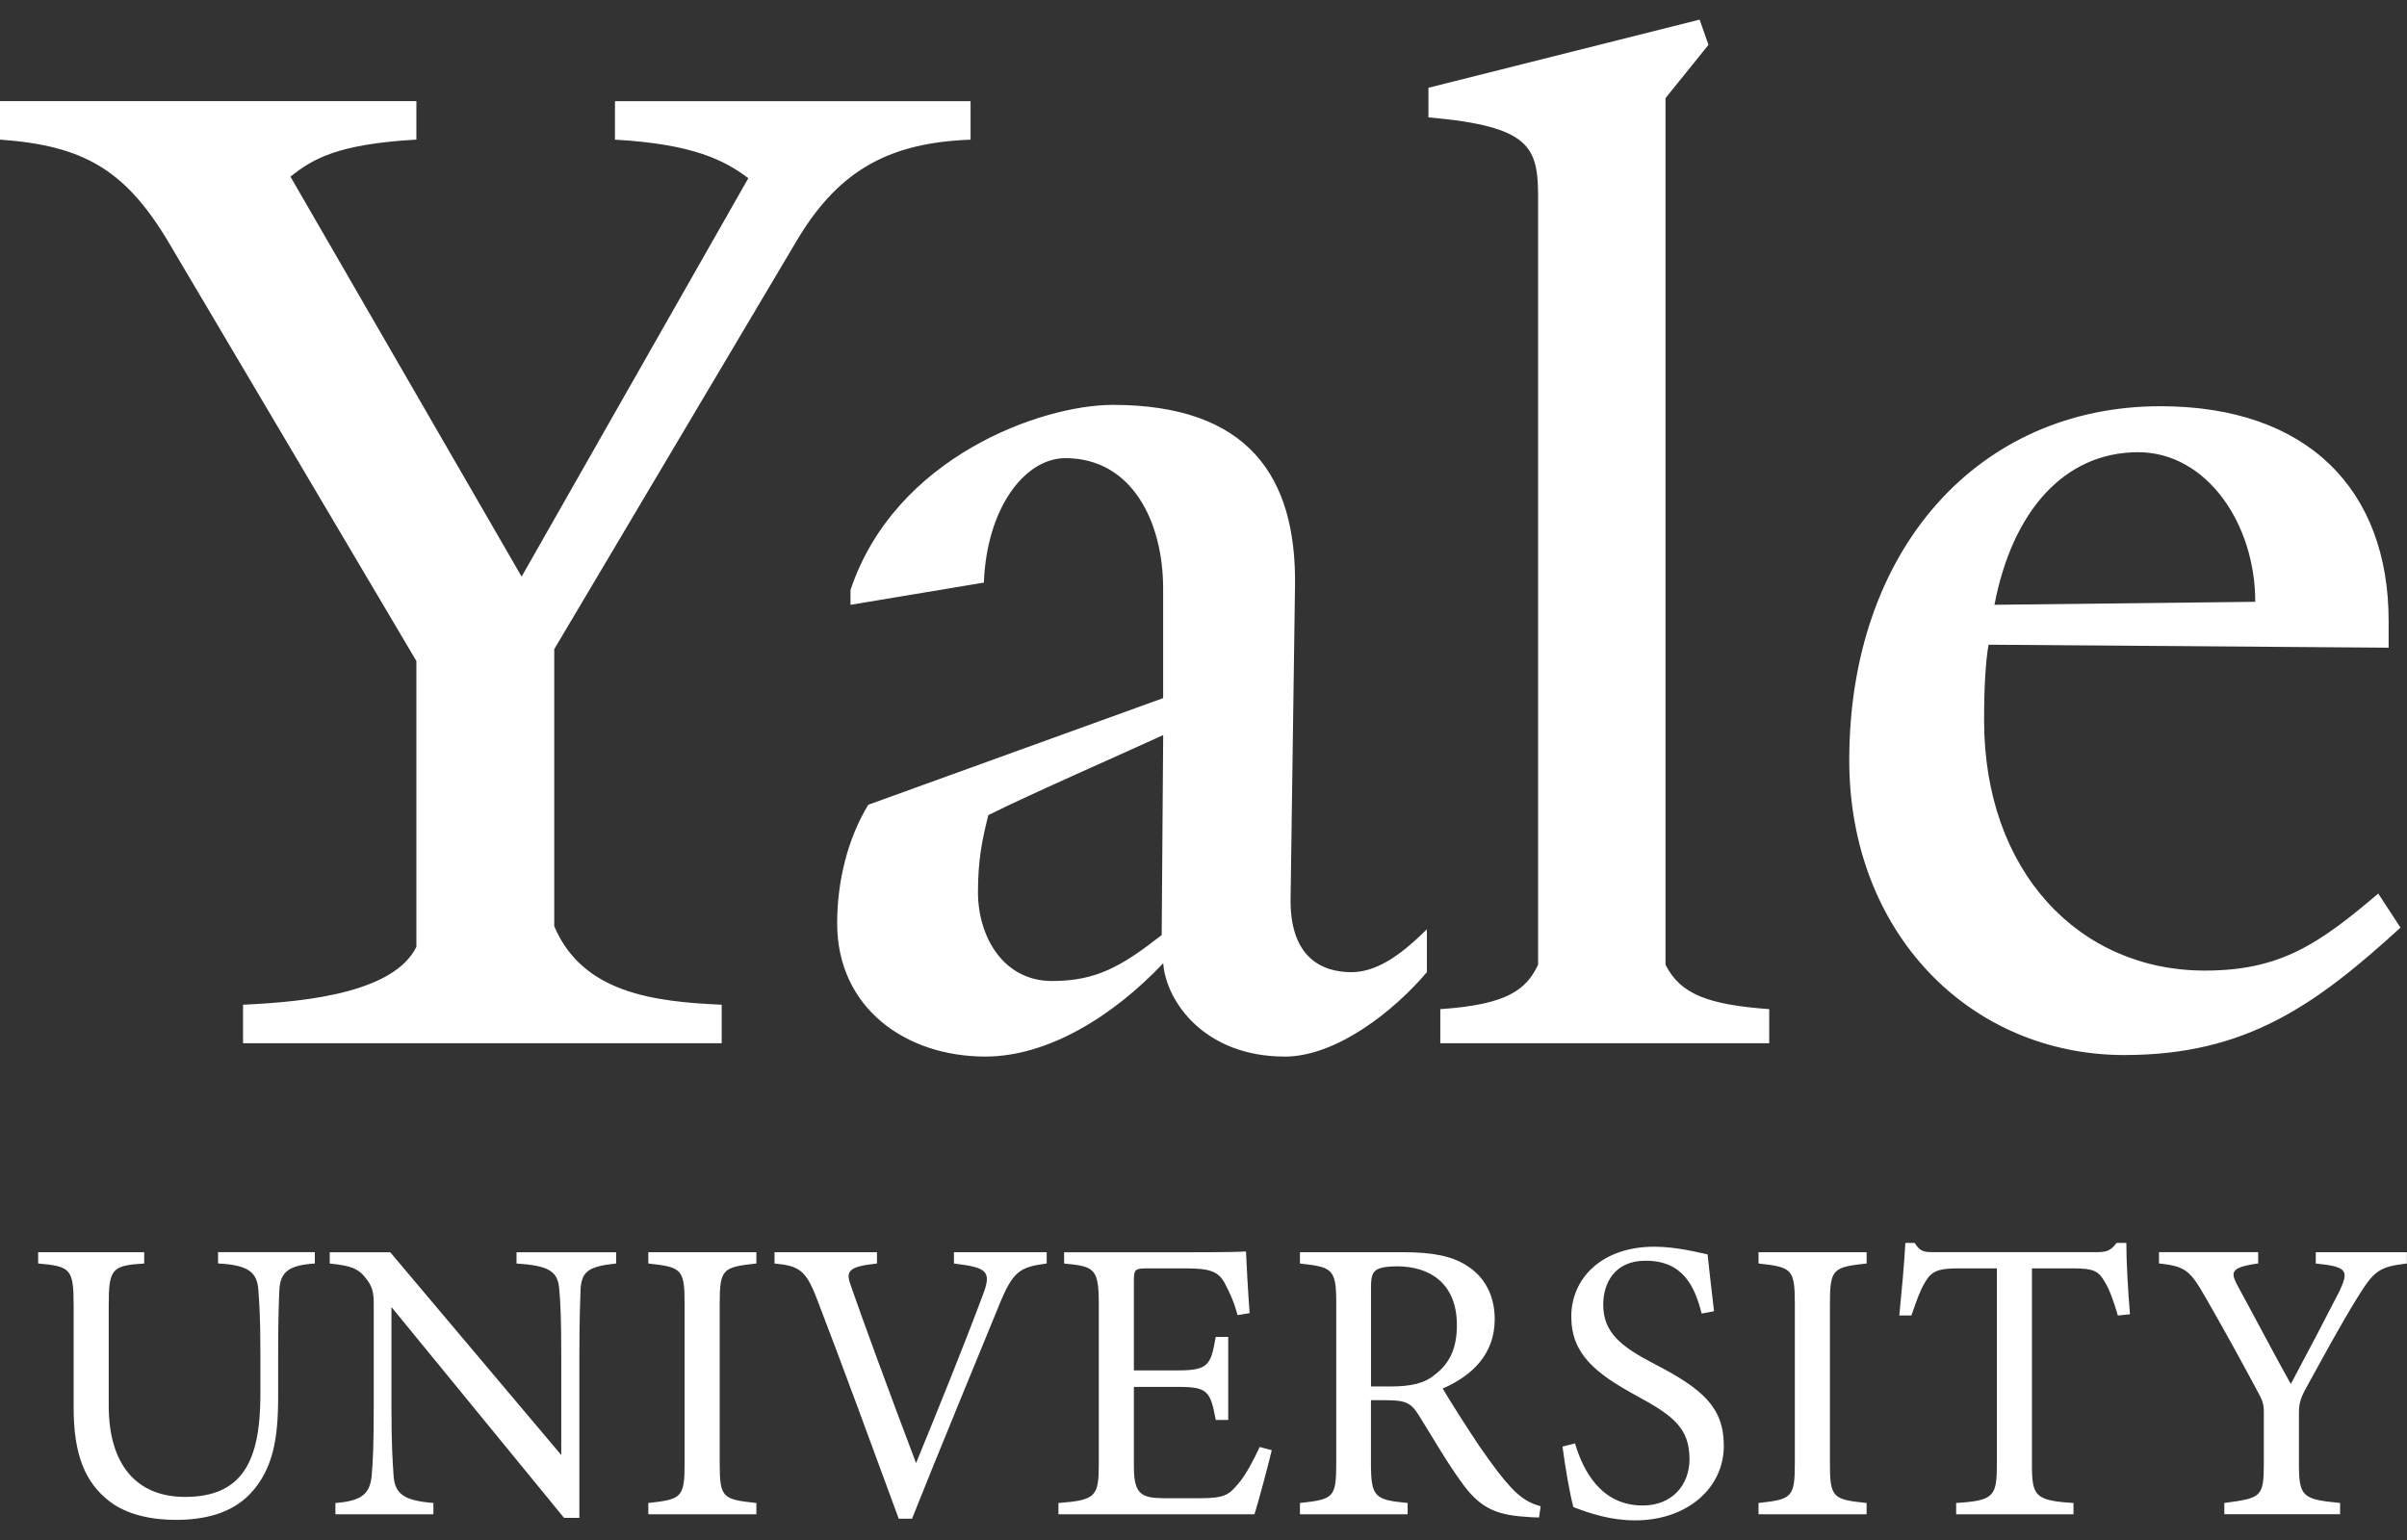
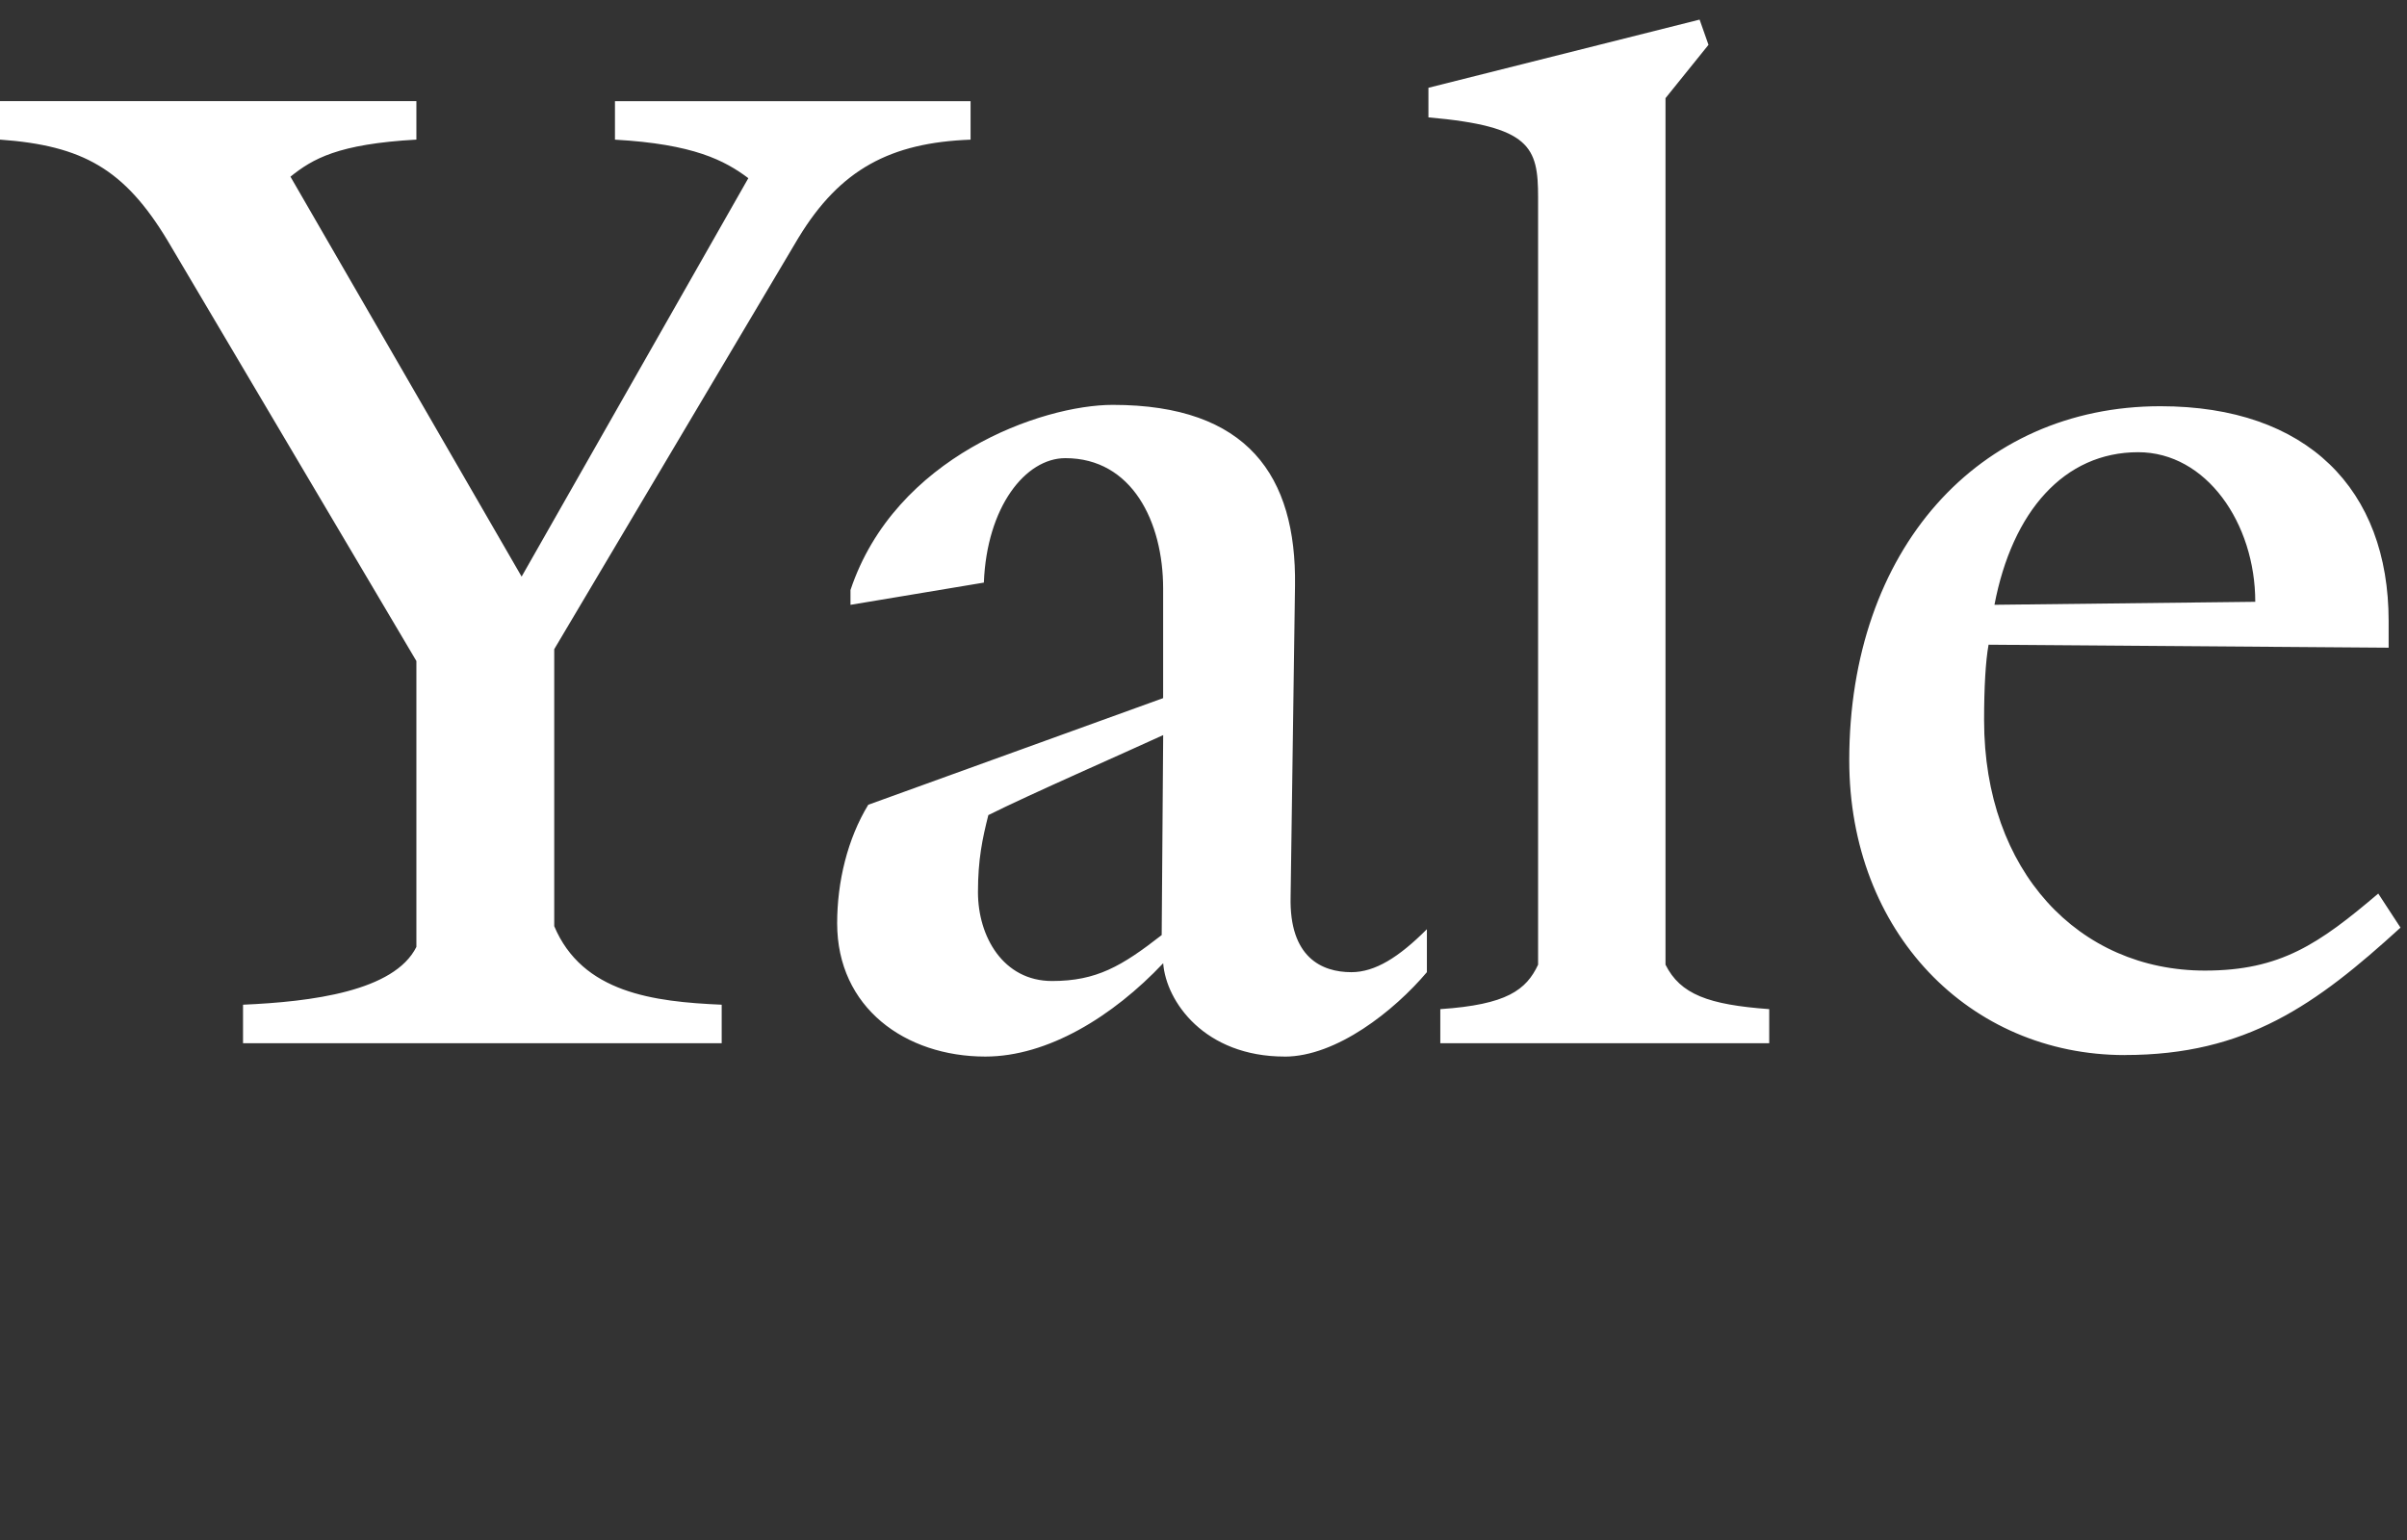
<svg xmlns="http://www.w3.org/2000/svg" viewBox="0 0 100 64" fill="white">
  <rect x="0" y="0" width="100" height="64" fill="#333333" stroke="none" />
  <path d="M33.182 9.865L23.026 26.979V38.491C24.194 41.262 27.15 41.631 29.983 41.754V43.354H10.097V41.754C12.929 41.631 16.376 41.2 17.299 39.353V27.471L6.957 9.989C5.172 7.033 3.447 6.049 0 5.802V4.202H17.299V5.802C14.036 5.985 12.989 6.602 12.067 7.342L21.671 23.963L31.09 7.404C30.104 6.666 28.812 5.987 25.549 5.804V4.204H40.323V5.804C36.998 5.928 34.905 7.035 33.182 9.867V9.865ZM53.373 43.909C50.048 43.909 48.449 41.631 48.325 40.031C46.233 42.247 43.524 43.909 40.937 43.909C37.612 43.909 34.78 41.876 34.78 38.37C34.78 36.644 35.211 34.859 36.072 33.445L48.323 29.013V24.457C48.323 21.687 47.031 19.04 44.26 19.04C42.599 19.04 40.997 21.07 40.875 24.212L35.334 25.136V24.521C37.181 18.98 43.277 16.826 46.231 16.826C51.834 16.826 53.864 19.78 53.802 24.336L53.619 37.263C53.557 39.786 54.911 40.402 56.142 40.402C57.127 40.402 58.112 39.786 59.281 38.617V40.402C57.927 42.004 55.526 43.911 53.371 43.911L53.373 43.909ZM41.061 33.874C40.813 34.859 40.63 35.721 40.63 37.075C40.63 38.922 41.677 40.769 43.708 40.769C45.554 40.769 46.602 40.155 48.263 38.86L48.325 30.549C46.725 31.287 42.784 33.012 41.061 33.874ZM59.838 43.354V41.938C62.608 41.752 63.408 41.138 63.901 40.091V8.203C63.901 6.111 63.592 5.249 59.345 4.878V3.648L70.611 0.815L70.98 1.863L69.194 4.079V40.091C69.811 41.324 70.98 41.754 73.503 41.938V43.354H59.836H59.838ZM88.279 43.847C81.814 43.847 76.828 38.737 76.828 31.596C76.828 22.854 82.183 16.882 89.757 16.882C95.85 16.882 99.237 20.331 99.237 25.81V26.917L82.616 26.793C82.492 27.469 82.43 28.578 82.43 29.933C82.43 36.212 86.37 40.336 91.604 40.336C94.743 40.336 96.343 39.227 98.806 37.135L99.73 38.551C96.221 41.752 93.327 43.845 88.279 43.845V43.847ZM88.833 18.793C85.755 18.793 83.601 21.254 82.861 25.134L93.696 25.01C93.696 21.747 91.663 18.793 88.831 18.793H88.833Z" />
-   <path d="M13.08 52.509C12.025 52.577 11.64 52.844 11.606 53.614C11.59 53.999 11.556 54.703 11.556 56.245V58.054C11.556 59.763 11.354 61.07 10.383 62.091C9.595 62.913 8.456 63.164 7.299 63.164C6.328 63.164 5.289 62.963 4.551 62.394C3.546 61.624 3.059 60.467 3.059 58.507V54.234C3.059 52.726 2.925 52.627 1.585 52.509V52.04H5.991V52.509C4.651 52.593 4.517 52.726 4.517 54.234V58.423C4.517 60.868 5.674 62.209 7.684 62.209C10.064 62.209 10.818 60.735 10.818 57.952V56.243C10.818 54.701 10.768 54.065 10.734 53.612C10.684 52.858 10.299 52.573 9.059 52.507V52.038H13.08V52.507V52.509ZM25.594 52.509C24.521 52.627 24.17 52.794 24.12 53.564C24.104 54.101 24.07 54.805 24.07 56.363V63.08H23.434L16.263 54.318V58.507C16.263 60.015 16.313 60.769 16.347 61.255C16.381 62.109 16.8 62.36 18.006 62.462V62.931H13.935V62.462C14.975 62.378 15.376 62.127 15.443 61.305C15.493 60.769 15.527 60.015 15.527 58.491V54.218C15.527 53.75 15.493 53.48 15.192 53.113C14.873 52.694 14.522 52.595 13.7 52.511V52.042H16.213L23.318 60.469V56.364C23.318 54.807 23.284 54.087 23.234 53.584C23.184 52.83 22.799 52.595 21.459 52.511V52.042H25.598V52.511L25.594 52.509ZM26.934 62.931V62.462C28.308 62.31 28.442 62.245 28.442 60.821V54.169C28.442 52.728 28.308 52.661 26.934 52.509V52.04H31.424V52.509C30.034 52.661 29.9 52.726 29.9 54.169V60.821C29.9 62.261 30.034 62.312 31.424 62.462V62.931H26.934ZM43.487 52.509C42.364 52.661 42.079 52.81 41.477 54.318C41.024 55.423 38.712 61.036 37.891 63.114H37.338C36.349 60.418 34.909 56.496 33.953 54.017C33.484 52.776 33.199 52.609 32.178 52.509V52.04H36.434V52.509C35.194 52.643 35.128 52.844 35.361 53.464C35.78 54.687 37.003 58.022 38.058 60.803C38.946 58.64 40.053 55.91 40.839 53.8C41.208 52.828 41.006 52.676 39.632 52.509V52.04H43.485V52.509H43.487ZM52.836 60.266C52.736 60.701 52.283 62.428 52.116 62.931H43.974V62.462C45.532 62.344 45.65 62.195 45.65 60.821V54.202C45.65 52.711 45.466 52.627 44.209 52.511V52.042H49.336C50.911 52.042 51.563 52.026 51.765 52.008C51.781 52.427 51.849 53.684 51.916 54.571L51.414 54.655C51.262 54.085 51.095 53.734 50.911 53.383C50.644 52.83 50.257 52.712 49.252 52.712H47.66C47.142 52.712 47.108 52.762 47.108 53.249V56.951H48.967C50.223 56.951 50.307 56.7 50.508 55.561H51.027V59.011H50.508C50.291 57.805 50.157 57.637 48.951 57.637H47.108V60.972C47.108 62.145 47.477 62.245 48.314 62.263H49.872C50.893 62.263 51.061 62.111 51.43 61.676C51.749 61.325 52.1 60.637 52.335 60.134L52.838 60.268L52.836 60.266ZM63.944 63.064C63.727 63.064 63.541 63.048 63.324 63.031C62.101 62.947 61.447 62.628 60.711 61.59C60.09 60.737 59.488 59.68 58.951 58.826C58.616 58.289 58.399 58.19 57.543 58.19H56.957V60.821C56.957 62.245 57.14 62.328 58.481 62.462V62.931H54.007V62.462C55.397 62.31 55.515 62.245 55.515 60.821V54.135C55.515 52.711 55.331 52.661 54.007 52.509V52.04H58.279C59.502 52.04 60.324 52.192 60.96 52.611C61.646 53.045 62.099 53.8 62.099 54.823C62.099 56.263 61.177 57.168 59.937 57.705C60.238 58.224 60.958 59.346 61.461 60.1C62.081 60.988 62.398 61.407 62.785 61.826C63.238 62.312 63.623 62.496 64.008 62.596L63.94 63.064H63.944ZM57.763 57.619C58.634 57.619 59.187 57.486 59.606 57.133C60.26 56.646 60.527 55.976 60.527 55.072C60.527 53.279 59.338 52.627 58.048 52.627C57.561 52.627 57.278 52.694 57.16 52.794C57.009 52.912 56.959 53.08 56.959 53.514V57.619H57.763ZM70.696 54.587C70.41 53.482 69.942 52.393 68.366 52.393C67.059 52.393 66.607 53.349 66.607 54.22C66.607 55.377 67.345 55.964 68.735 56.684C70.746 57.723 71.617 58.493 71.617 60.084C71.617 61.844 70.093 63.184 67.931 63.184C66.926 63.184 66.054 62.899 65.368 62.632C65.234 62.163 65.033 61.024 64.915 60.118L65.434 59.985C65.769 61.108 66.507 62.566 68.248 62.566C69.455 62.566 70.191 61.728 70.191 60.639C70.191 59.349 69.505 58.83 68.029 58.026C66.27 57.071 65.28 56.267 65.28 54.709C65.28 53.151 66.521 51.811 68.731 51.811C69.668 51.811 70.59 52.062 70.943 52.13C71.011 52.732 71.077 53.403 71.21 54.492L70.692 54.591L70.696 54.587ZM73.059 62.931V62.462C74.433 62.31 74.567 62.245 74.567 60.821V54.169C74.567 52.728 74.433 52.661 73.059 52.509V52.04H77.549V52.509C76.159 52.661 76.025 52.726 76.025 54.169V60.821C76.025 62.261 76.159 62.312 77.549 62.462V62.931H73.059ZM87.987 54.671C87.835 54.135 87.636 53.582 87.45 53.281C87.183 52.828 87.015 52.711 86.094 52.711H84.418V60.87C84.418 62.177 84.552 62.362 86.144 62.462V62.931H81.269V62.462C82.827 62.362 82.96 62.195 82.96 60.87V52.711H81.436C80.515 52.711 80.248 52.81 79.963 53.313C79.761 53.648 79.627 54.051 79.41 54.669H78.907C79.007 53.648 79.109 52.591 79.159 51.653H79.544C79.795 52.056 79.978 52.038 80.449 52.038H87.083C87.552 52.038 87.686 51.971 87.937 51.653H88.34C88.34 52.441 88.408 53.648 88.491 54.619L87.989 54.669L87.987 54.671ZM100 52.509C98.827 52.643 98.626 52.828 97.956 53.899C97.202 55.122 96.581 56.279 95.762 57.769C95.56 58.154 95.51 58.355 95.51 58.758V60.819C95.51 62.209 95.662 62.31 97.22 62.46V62.929H92.411V62.46C93.935 62.259 94.052 62.225 94.052 60.819V58.656C94.052 58.321 93.984 58.17 93.717 57.685C93.131 56.596 92.56 55.541 91.657 53.965C91.002 52.826 90.835 52.625 89.696 52.507V52.038H93.817V52.507C92.61 52.675 92.678 52.892 92.979 53.462C93.683 54.753 94.471 56.261 95.173 57.517C95.776 56.395 96.731 54.569 97.2 53.648C97.585 52.81 97.535 52.643 96.21 52.509V52.04H99.996V52.509H100Z" />
</svg>